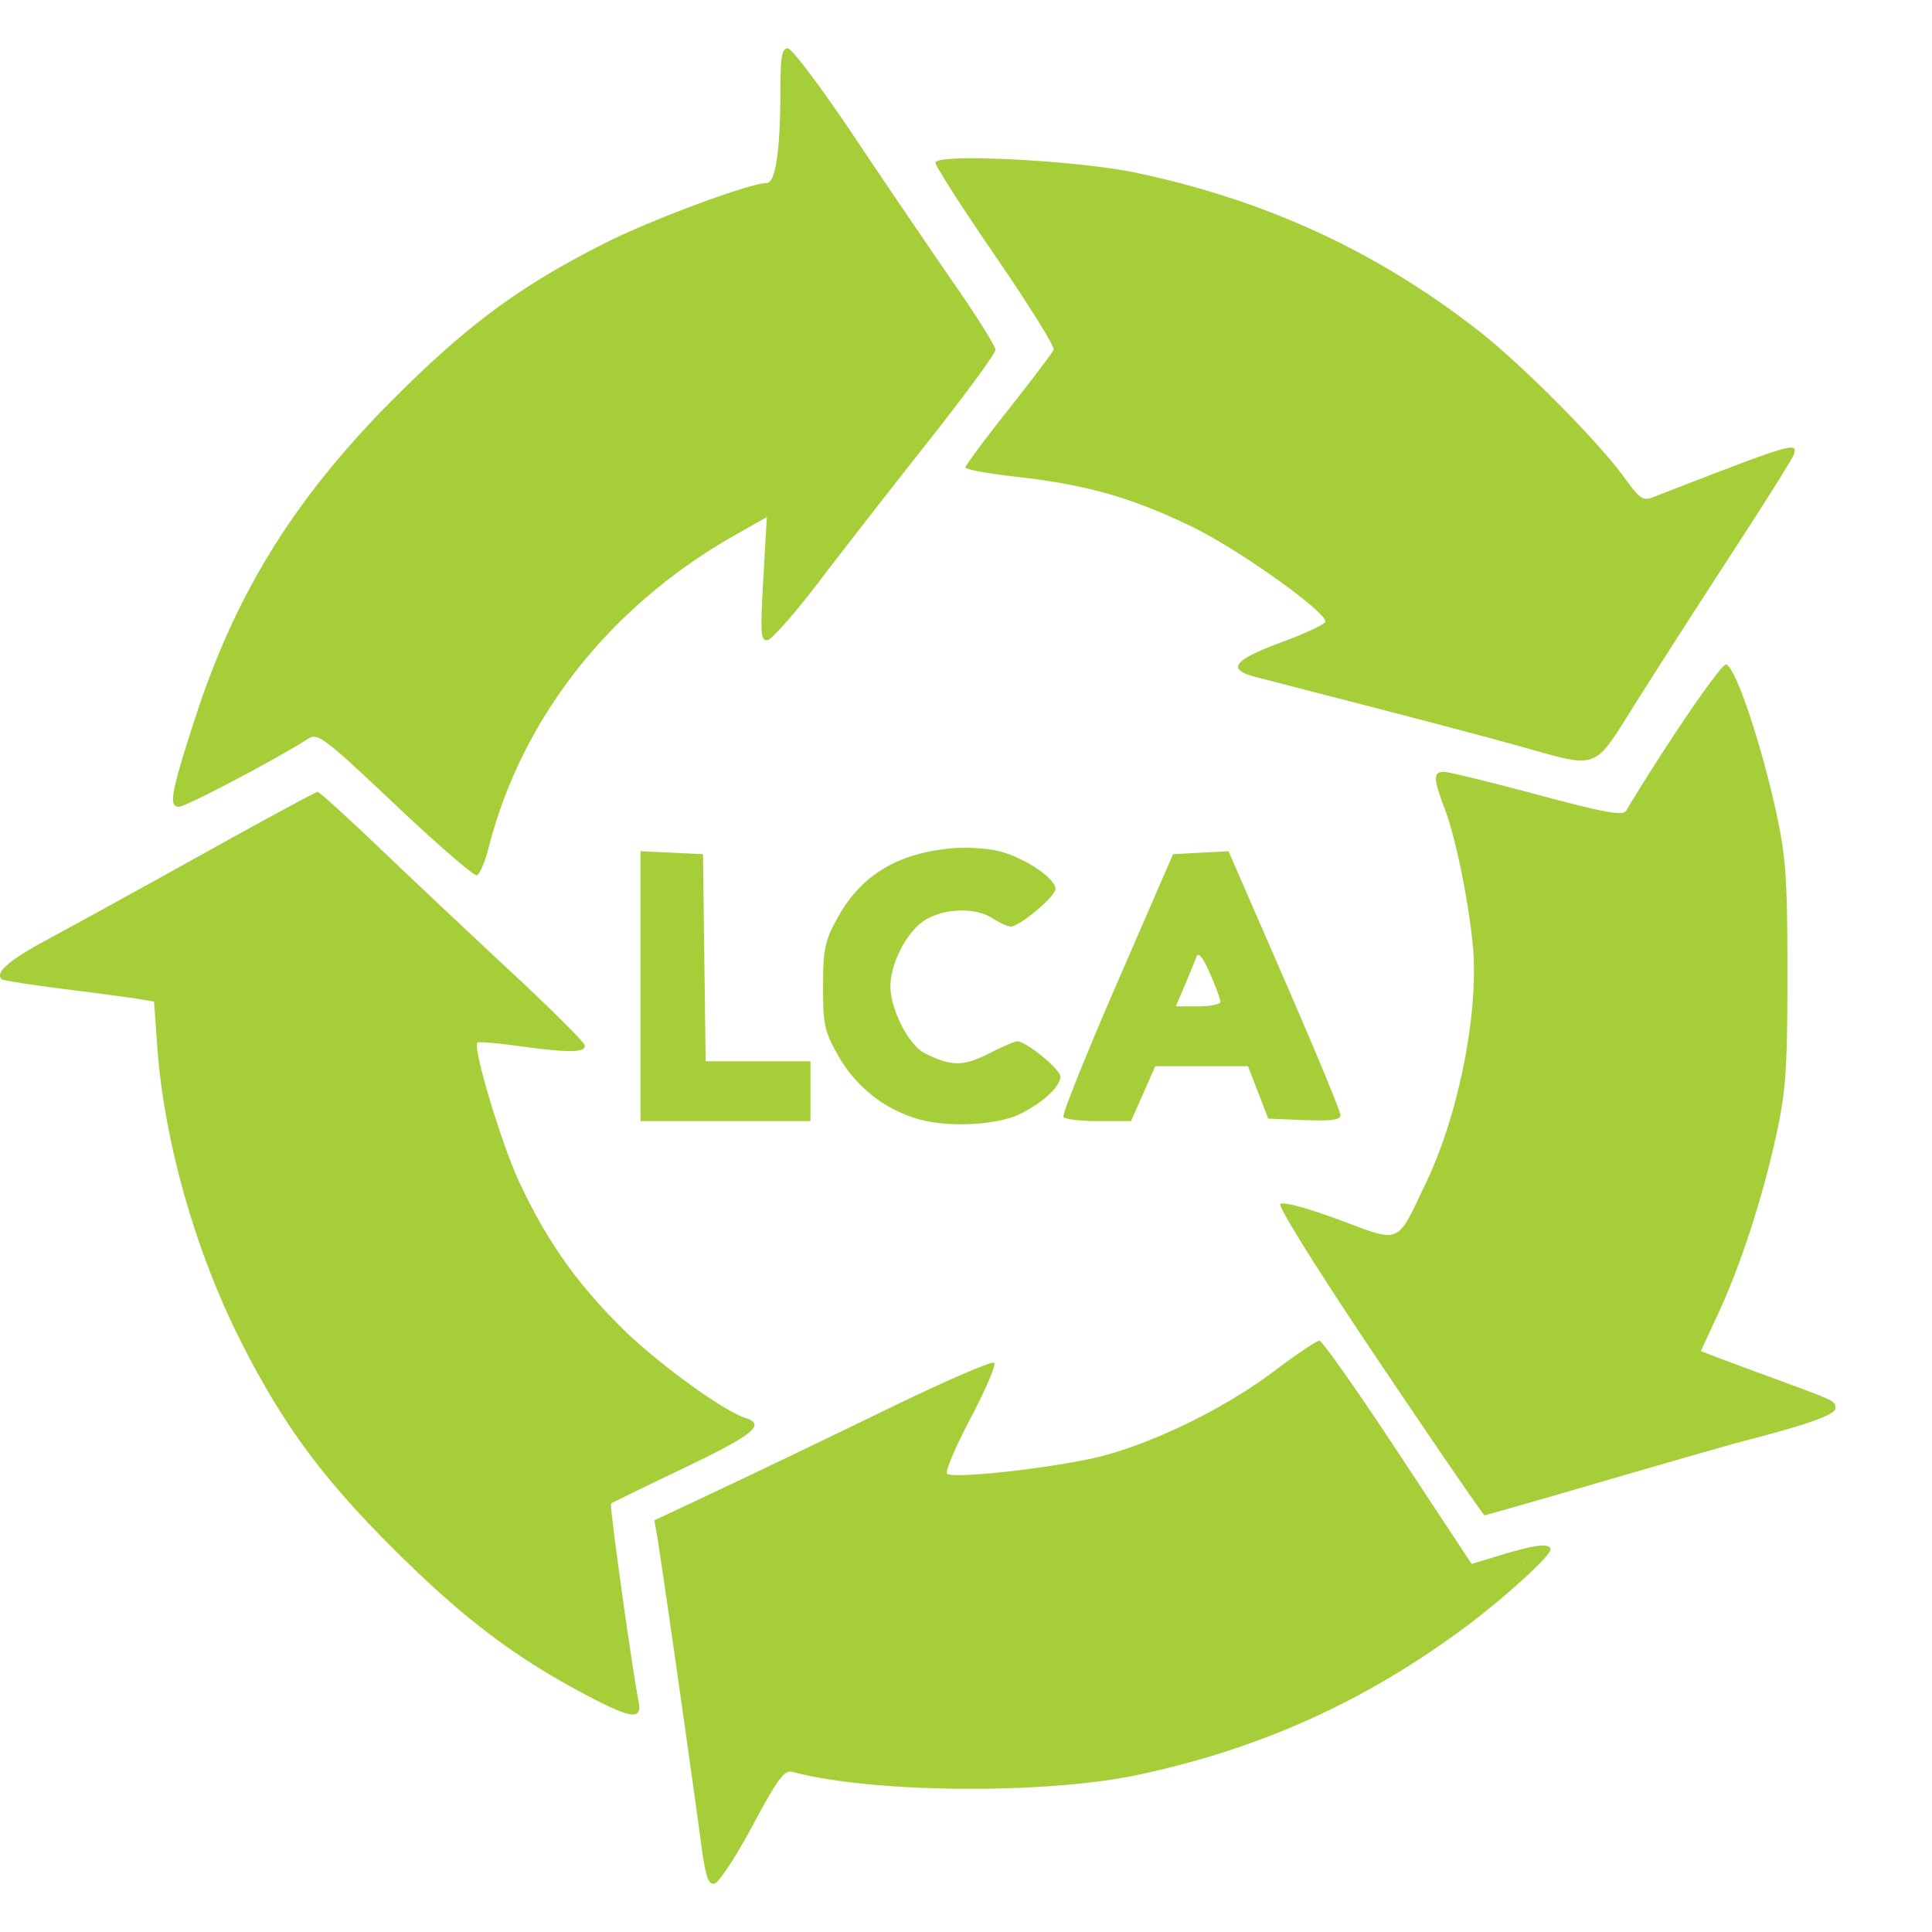
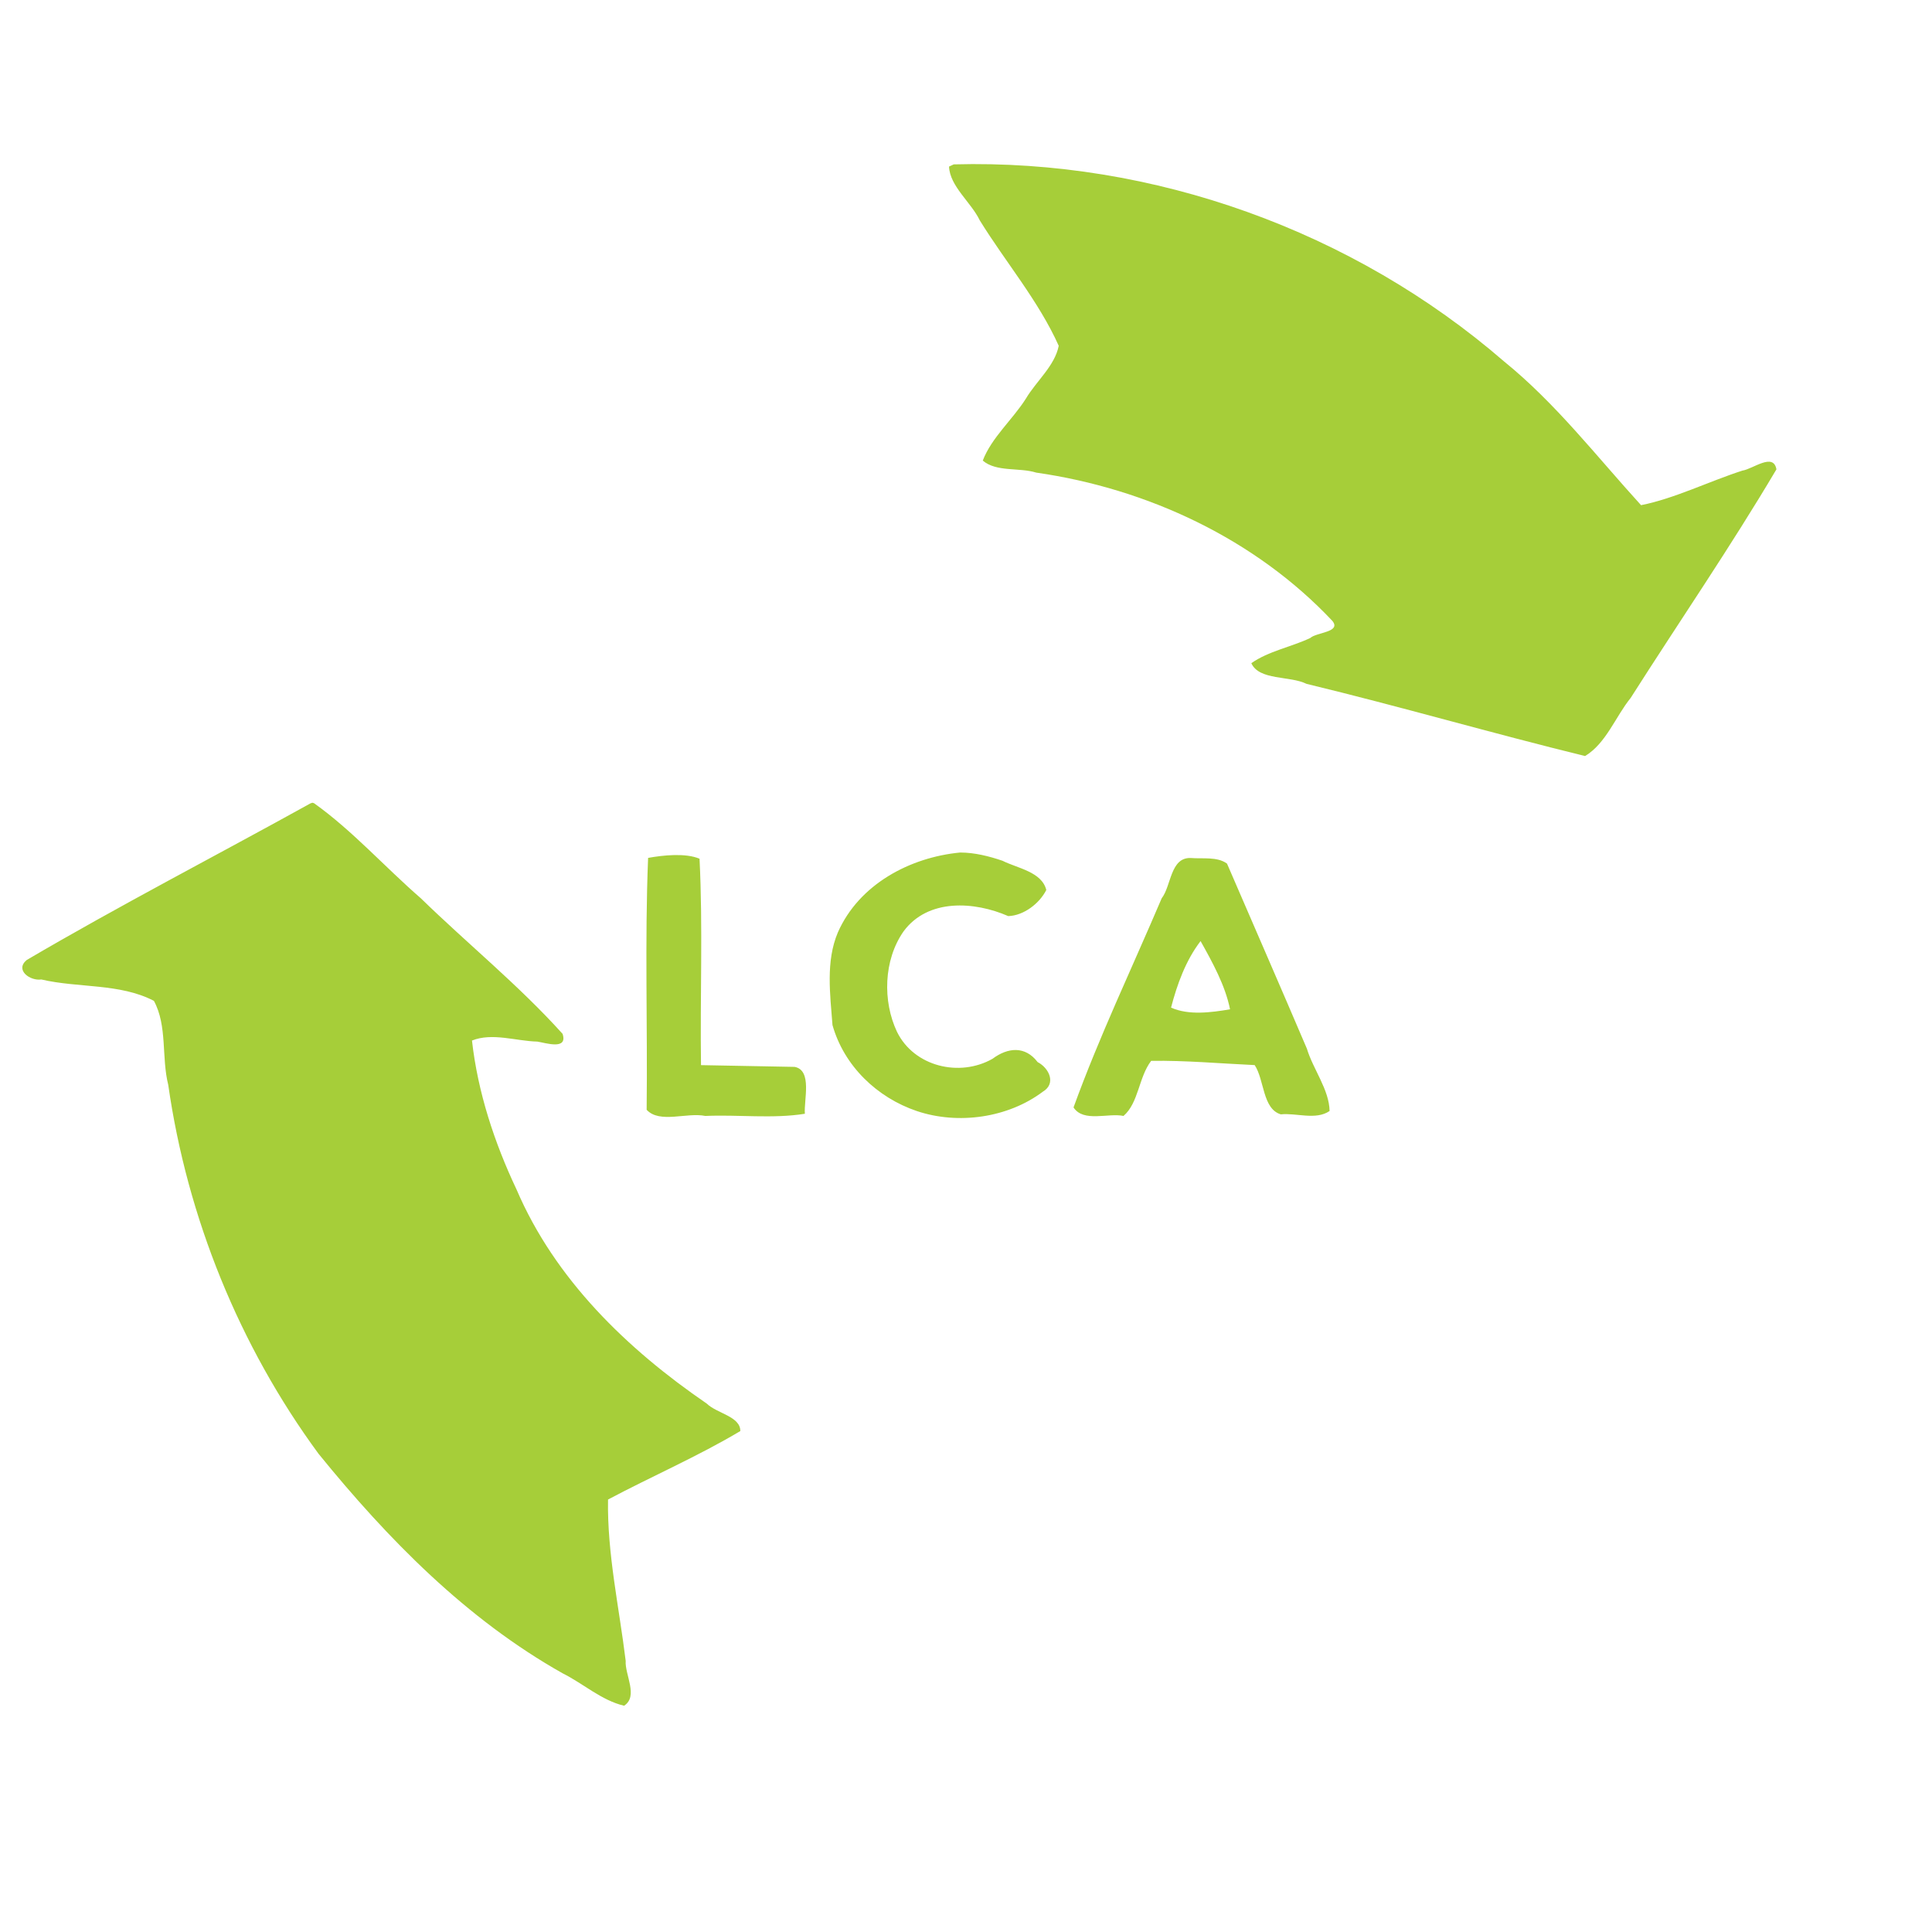
<svg xmlns="http://www.w3.org/2000/svg" width="400" height="400">
  <g fill="#A6CE39">
-     <path d="M145.086 381.197c-1.696-12.808-8.303-59.037-9.014-63.072l-.592-3.355 13.313-6.261c7.322-3.443 22.978-10.96 34.791-16.704 11.813-5.745 21.827-10.096 22.255-9.669.427.426-1.771 5.594-4.884 11.484-3.112 5.89-5.31 11.057-4.883 11.483 1.231 1.229 24.255-1.451 32.799-3.817 11.25-3.115 25.156-10.039 34.834-17.343 4.64-3.503 8.9-6.369 9.466-6.369.565 0 7.887 10.401 16.271 23.113l15.243 23.112 6.345-1.926c6.927-2.103 9.968-2.425 9.968-1.058 0 1.428-10.248 10.674-18.633 16.81-20.5 15.002-41.818 24.53-66.765 29.841-19.207 4.088-55.115 3.788-71.439-.598-1.776-.478-3.014 1.172-8.346 11.117-3.443 6.423-6.994 11.819-7.892 11.991-1.317.253-1.865-1.442-2.837-8.779Zm19.459-16.421c20.129 3.497 25.117 3.894 42.071 3.349 19.25-.619 31.567-2.694 47.616-8.021 12.53-4.159 29.05-12.129 39.246-18.933 8.819-5.885 22.773-17.024 22.13-17.666-.208-.207-2.852.346-5.875 1.231-3.035.887-5.892 1.213-6.378.726-.484-.485-7.543-10.967-15.686-23.293l-14.805-22.412-7.246 5.637c-8.734 6.795-25.093 15.018-35.711 17.952-9.065 2.504-30.298 4.868-34.418 3.832-1.566-.394-2.847-1.186-2.847-1.759 0-.574 2.469-5.563 5.487-11.087l5.487-10.043-15.579 7.787c-8.569 4.282-23.149 11.371-32.401 15.753-14.798 7.009-16.82 8.263-16.82 10.429 0 1.354 1.371 11.931 3.047 23.504 1.676 11.574 3.547 25.227 4.159 30.341 2.033 17.002 1.507 16.779 8.541 3.628l6.21-11.611 3.772.656Zm-44.195-14.379c-14.374-7.702-24.858-15.725-39.055-29.886-14.757-14.72-22.923-25.878-31.666-43.267-9.225-18.346-15.665-41.145-17.048-60.346l-.687-9.538-3.212-.532c-1.767-.293-8.76-1.228-15.541-2.079-6.781-.85-12.545-1.761-12.809-2.024-1.407-1.404 1.617-3.989 9.802-8.379 5.018-2.692 19.448-10.636 32.066-17.654 12.618-7.018 23.223-12.759 23.565-12.759.343 0 6.1 5.23 12.793 11.622 6.694 6.392 18.914 17.899 27.157 25.569 8.242 7.671 15.136 14.528 15.32 15.239.417 1.608-3.234 1.658-13.819.189-4.368-.607-8.132-.913-8.364-.681-1.026 1.024 5.002 21.087 8.708 28.979 5.604 11.935 11.578 20.467 20.826 29.741 7.246 7.268 21.251 17.506 26.007 19.012 4.205 1.332 1.581 3.458-12.731 10.313-8.113 3.886-14.932 7.207-15.154 7.38-.365.285 4.346 34.127 5.696 40.92.811 4.075-1.523 3.717-11.854-1.819Zm9.642 1.302c-.676-1.824-5.668-36.625-5.668-39.509 0-2.042 2.068-3.381 14.451-9.358l14.452-6.976-8.5-5.216c-9.88-6.063-24.248-19.847-30.722-29.473-2.439-3.626-6.277-10.517-8.53-15.314-4.403-9.378-9.689-28.276-8.658-30.956.63-1.642 5.126-1.562 17.155.302l3.623.562-6.267-6.027c-13.307-12.796-45.11-42.201-45.968-42.501-.496-.174-10.373 4.976-21.949 11.444-11.576 6.469-25.37 14.023-30.654 16.787-5.871 3.072-9.09 5.298-8.28 5.725.728.384 6.682 1.29 13.229 2.013 17.013 1.88 16.115 1.256 16.925 11.774 2.173 28.206 11.843 55.745 28.315 80.638 8.24 12.451 29.822 34.429 41.929 42.696 6.188 4.226 24.075 14.565 25.368 14.663.125.009.011-.563-.251-1.274Zm155.563-69.734c-12.375-18.389-20.994-32.154-20.465-32.683.53-.531 5.613.831 12.107 3.244 13.07 4.856 11.83 5.386 18.081-7.718 6.815-14.287 10.987-35.638 9.631-49.289-.936-9.426-3.56-22.163-5.761-27.971-2.408-6.354-2.447-7.748-.221-7.748.956 0 9.654 2.123 19.33 4.717 13.952 3.741 17.76 4.436 18.407 3.358 8.129-13.56 19.54-30.287 20.66-30.287 1.811 0 7.232 15.941 10.439 30.699 1.995 9.185 2.309 13.708 2.309 33.354 0 19.572-.317 24.186-2.284 33.229-2.843 13.079-7.338 26.918-12.038 37.072l-3.604 7.785 2.799 1.082c1.54.596 6.992 2.622 12.116 4.503 13.111 4.815 12.939 4.731 12.939 6.276 0 1.294-5.745 3.351-18.632 6.673-2.562.66-15.666 4.411-29.12 8.336-13.454 3.925-24.654 7.136-24.889 7.136-.235 0-10.047-14.296-21.804-31.768Zm51.967 20.778c15.108-4.34 30.24-8.659 33.628-9.598l6.16-1.707-13.759-5.002c-15.892-5.778-15.109-4.02-8.466-19.017 8.349-18.849 12.361-36.949 13.242-59.745.82-21.204-2.583-44.389-9.047-61.63l-2.252-6.008L347.2 155.6c-6.244 9.888-10.454 15.563-11.546 15.56-.944-.002-9.403-2.092-18.797-4.645-9.394-2.552-17.147-4.642-17.229-4.645-.082-.002 1.17 4.089 2.781 9.091 7.805 24.221 5.77 51.456-5.688 76.137-1.846 3.977-4.282 8.349-5.413 9.715l-2.056 2.485-9.067-3.275c-4.987-1.801-10.029-3.788-11.204-4.416-1.36-.726.311 2.378 4.597 8.539 3.703 5.324 12.866 18.862 20.361 30.084 7.495 11.222 14.187 20.403 14.871 20.403.684 0 13.604-3.55 28.712-7.89ZM190.26 231.739c-7.043-1.977-13.031-6.695-16.707-13.163-2.851-5.017-3.165-6.445-3.15-14.352.015-7.731.375-9.431 3.014-14.21 4.778-8.655 12.097-13.193 23.113-14.332 3.443-.356 7.907-.092 10.604.628 5.216 1.392 11.386 5.583 11.386 7.734 0 1.566-7.383 7.782-9.242 7.782-.65 0-2.345-.76-3.767-1.69-3.44-2.25-9.753-2.142-13.786.236-3.829 2.257-7.364 8.907-7.364 13.852 0 4.79 3.784 12.168 7.093 13.83 5.467 2.746 7.953 2.765 13.207.105 2.784-1.41 5.452-2.564 5.93-2.567 1.856-.009 8.921 5.764 8.942 7.306.027 2.013-3.479 5.294-8.212 7.685-4.668 2.358-14.8 2.914-21.061 1.156Zm20.901-3.696c6.46-3.289 6.974-4.624 2.96-7.679l-3.466-2.639-5.125 2.618c-5.856 2.991-9.871 2.834-15.445-.604-10.224-6.306-10.089-24.808.228-31.172 4.616-2.847 12.266-3.091 16.202-.518 2.659 1.739 2.826 1.712 6.449-1.046l3.719-2.831-2.934-2.335c-2.691-2.141-10.366-4.474-14.721-4.474-4.004 0-12.79 2.952-16.571 5.567-2.236 1.546-5.339 5.175-6.981 8.164-2.51 4.569-2.957 6.552-2.957 13.13 0 6.578.447 8.561 2.957 13.129 3.369 6.131 8.806 10.347 15.916 12.34 6.038 1.692 14.61.977 19.769-1.65Zm-78.556-51.812 12.939.615.559 42.874h21.696v12.398h-35.194v-55.887Zm33.124 45.628-21.22-.589-.56-42.874h-9.274v51.655h31.054v-8.192Zm54.442 9.383c-.298-.481 4.688-12.917 11.08-27.635l11.622-26.761 11.483-.608 11.595 26.649c6.377 14.656 11.589 27.249 11.583 27.984-.009.998-1.909 1.26-7.483 1.033l-7.472-.303-4.192-10.848h-19.19l-5.036 11.365h-6.724c-3.698 0-6.968-.394-7.266-.876Zm17.248-12.62 22.798.582 4.126 10.847h10.929l-22.212-51.138-8.336-.62-10.554 24.35c-5.805 13.393-10.819 25.038-11.143 25.879-.471 1.224.442 1.529 4.578 1.529h5.167l4.647-11.429Zm3.874-9.592c0-2.808 5.897-15.654 7.185-15.654 1.228 0 7.13 12.82 7.253 15.755.038.915-2.057 1.291-7.192 1.291-5.388 0-7.246-.357-7.246-1.392Zm11.386-1.621c0-.521-.987-3.195-2.195-5.941-1.406-3.199-2.394-4.436-2.748-3.443-.304.852-1.396 3.526-2.426 5.94l-1.873 4.391h4.621c2.542 0 4.621-.426 4.621-.947ZM81.806 166.576c-14.682-13.877-16.03-14.9-17.99-13.639-6.489 4.175-25.331 14.095-26.772 14.095-2.195 0-1.645-2.971 3.442-18.611 8.411-25.857 20.79-45.681 41.325-66.176 15.303-15.273 26.267-23.3 43.878-32.12 9.633-4.824 29.641-12.231 33.04-12.231 1.843 0 2.837-6.754 2.85-19.37.006-6.79.318-8.524 1.524-8.524.833 0 7.037 8.252 13.786 18.338 6.75 10.085 16.083 23.825 20.741 30.532 4.658 6.708 8.469 12.81 8.469 13.563 0 .752-6.202 9.21-13.782 18.798-7.58 9.587-17.837 22.751-22.792 29.253-4.955 6.503-9.733 11.929-10.618 12.059-1.415.207-1.52-1.316-.875-12.622l.734-12.857-6.3 3.554c-26.069 14.707-44.363 37.832-51.286 64.831-.765 2.985-1.866 5.585-2.447 5.778-.58.193-8.197-6.4-16.927-14.651Zm24.996-12.098c9.812-19.423 25.975-36.008 44.698-45.868 3.845-2.025 7.523-3.353 8.172-2.953.835.515.996 4.187.548 12.516l-.632 11.787 9.548-12.715c5.252-6.994 14.87-19.457 21.373-27.696 6.503-8.239 12.205-15.493 12.672-16.12.521-.7-4.642-9.18-13.385-21.983-7.828-11.464-16.795-24.763-19.927-29.554l-5.693-8.711-.706 12.458c-.389 6.853-.854 12.593-1.035 12.756-.181.164-6.032 2.193-13.001 4.509-26.62 8.846-45.968 20.82-66.075 40.886-14.567 14.54-23.454 26.651-31.908 43.488-4.885 9.728-13.86 35.15-12.788 36.22.343.342 6.538-2.674 13.768-6.703s13.563-7.326 14.073-7.326c.511 0 7.777 6.475 16.147 14.388l15.218 14.387 2.81-8.604c1.546-4.732 4.301-11.555 6.123-15.162Zm207.985.062c-5.978-1.669-19.952-5.378-31.054-8.242a16503.42 16503.42 0 0 1-23.894-6.177c-5.934-1.551-4.474-3.467 5.434-7.132 5.029-1.86 9.144-3.793 9.144-4.296 0-2.142-17.89-14.886-27.431-19.54-12.434-6.065-21.986-8.802-36.351-10.415-5.911-.664-10.747-1.545-10.747-1.957 0-.412 4.007-5.811 8.904-11.997 4.897-6.187 9.111-11.757 9.365-12.378.253-.622-5.151-9.303-12.01-19.292-6.858-9.989-12.47-18.729-12.47-19.422 0-2 29.326-.516 41.703 2.11 26.753 5.677 49.647 16.238 70.608 32.571 9.162 7.139 25.065 23.162 30.429 30.66 2.926 4.089 3.8 4.702 5.665 3.977 29.418-11.44 30.384-11.728 29.223-8.708-.35.909-6.129 10.091-12.842 20.404-6.714 10.312-15.64 24.213-19.837 30.889-8.863 14.1-7.376 13.542-23.839 8.945Zm23.211-12.091c4.512-7.219 12.923-20.331 18.693-29.139 5.769-8.807 10.786-16.508 11.15-17.114.363-.606-5.605 1.37-13.261 4.39-7.657 3.021-14.321 5.493-14.81 5.493-.488 0-3.488-3.371-6.665-7.49-28.8-37.34-75.074-61.265-122.768-63.474-11.764-.546-13.745-.422-13.01.81.477.799 5.906 8.778 12.065 17.733 6.159 8.954 11.198 17.146 11.198 18.205 0 1.059-3.784 6.653-8.41 12.431s-8.223 10.693-7.994 10.922c.23.23 4.372.907 9.205 1.506 19.774 2.453 38.684 10.373 53.747 22.511 8.797 7.089 11.387 9.951 10.137 11.198-.38.38-4.667 2.183-9.525 4.007l-8.835 3.316 15.773 3.872c8.676 2.13 23.925 6.121 33.888 8.868 9.963 2.748 18.814 5.015 19.668 5.039.89.024 5.05-5.555 9.754-13.084Z" />
-     <path d="M163.459 13.487c-1.309 7.684-.601 15.852-1.838 23.551-9.127 4.735-19.478 6.866-28.755 11.404-28.729 12.116-52.413 33.977-70.559 58.946-11.742 16.736-19.416 35.992-24.759 55.617 1.9 3.707 6.977-2.082 10.083-2.734 6.287-2.943 12.232-7.178 18.746-9.342 8.805 6.688 16.537 14.676 24.721 22.087-.598-.891 3.486 3.484 5.056 4.532 3.263 2.221 3.735-3.404 4.674-5.397 8.004-27.378 28.238-51.196 53.862-64.147 1.797-.722 5.727-2.791 4.617.879.012 6.483-.629 13.024.02 19.479 2.682 2.653 4.35-3.312 6.21-4.78 12.388-17.04 26.148-33.114 38.217-50.35-1.302-5.553-5.793-10.026-8.501-15.014-10.08-14.99-19.873-30.384-30.469-44.894-.383-.477-.883.108-1.325.163Z" />
    <path d="M196.487 34.487c.173 4.093 4.559 7.375 6.369 11.143 5.365 8.685 12.147 16.63 16.343 25.962-.817 4.16-4.657 7.322-6.799 10.939-2.76 4.362-7.103 8.058-8.929 12.83 2.845 2.42 7.559 1.384 11.083 2.491 23.031 3.306 45.338 13.741 61.313 30.715 1.874 2.335-3.34 2.347-4.578 3.517-3.99 1.885-8.654 2.715-12.217 5.224 1.644 3.621 7.966 2.56 11.442 4.28 19.298 4.661 38.4 10.226 57.659 14.943 4.365-2.638 6.289-8.142 9.439-12.032 10.039-15.777 20.66-31.244 30.177-47.321-.603-3.561-4.898-.051-7.038.255-6.968 2.25-14.043 5.779-20.987 7.159-9.217-10.11-17.633-21.059-28.337-29.737-31.213-27.037-72.63-41.948-113.961-40.821l-.979.453Z" />
-     <path d="M356.309 140.452c-7.494 9.017-11.989 20.275-20.177 28.741-2.81 1.904-6.445-1.03-9.519-1.12-8.68-2.101-17.289-4.703-26.041-6.561-3.078 1.55.451 5.695.495 8.238 5.911 17.854 6.168 37.33 2.211 55.55-3.091 11.404-6.951 23.074-14.075 32.633-6.404-1.181-12.646-5.259-19.295-6.128-3.258 1.789 1.272 5.317 2.064 7.354 11.499 16.869 22.482 34.136 34.743 50.462 3.459 3.57 8.683-.529 12.661-.811 18.794-5.379 37.732-10.437 56.223-16.753 1.813-3.429-4.748-3.218-6.704-4.654-5.588-2.557-12.353-3.386-17.166-7.336.116-5.42 3.728-10.243 5.372-15.387 12.32-28.715 14.247-60.894 9.971-91.555-1.855-11.021-4.559-22.089-9.11-32.301-.415-.546-1.034-.539-1.653-.372Zm-84.313 138.914c-12.079 9.723-25.91 17.37-40.531 22.528-12.061 2.881-24.546 4.873-36.959 3.922-1.226-1.241 1.379-4 1.764-5.651 2.049-4.712 5.27-9.126 6.503-14.093-2.148-2.495-5.402 1.504-7.897 1.889-18.337 8.866-36.911 17.345-54.876 26.915-3.761 3.75-.538 9.7-.714 14.237 2.467 18.28 4.657 36.633 7.555 54.834.671 2.73 3.854 1.723 4.347-.597 3.575-5.926 6.71-12.101 10.029-18.17 13.564 3.03 27.439 3.92 41.307 3.521 22.574.742 45.13-3.916 65.692-13.192 17.403-7.458 33.53-17.908 47.459-30.681.538-3.628-4.198-1.38-6.122-.933-3.317 2.173-6.504-.591-8.057-3.154-9.894-13.469-18.372-28.107-28.275-41.444-.344-.433-.811.007-1.225.069Z" />
    <path d="M64.274 166.332c-19.56 10.835-39.478 21.117-58.743 32.427-2.507 2.074.703 4.383 3.024 4.03 7.669 1.803 16.23.744 23.308 4.426 2.82 5.198 1.54 11.712 2.97 17.394C38.764 252.064 49.52 278.637 65.96 301c14.315 17.621 30.571 34.212 50.53 45.442 4.248 2.115 8.077 5.629 12.722 6.712 3.016-1.956.129-6.46.329-9.298-1.354-11.114-3.842-22.175-3.655-33.394 9.06-4.811 18.66-8.964 27.39-14.177.032-3.041-4.876-3.646-6.946-5.683-16.545-11.332-31.419-25.734-39.389-44.34-4.6-9.72-8.026-20.18-9.222-30.827 4.205-1.687 9.082.106 13.542.218 1.729.266 6.329 1.809 5.218-1.602-9.043-10.046-19.667-18.643-29.36-28.082-7.428-6.447-14.161-14.013-22.11-19.682l-.343-.092-.392.137Zm69.91 11.287c-.704 17.277-.098 34.785-.301 52.15 2.679 2.912 8.328.48 12.145 1.277 6.837-.303 13.944.619 20.611-.453-.229-2.835 1.582-9.005-2.117-9.706-6.463-.122-12.925-.242-19.387-.362-.204-14.223.405-28.626-.305-42.737-2.887-1.214-7.474-.743-10.646-.169Zm64.61-1.114c-10.453.999-20.956 6.616-25.325 16.547-2.538 5.98-1.589 12.853-1.113 19.168 2.378 8.455 9.212 15.024 17.477 17.816 8.547 2.865 18.86 1.418 26.095-4.027 2.805-1.677 1.267-4.898-1.093-6.111-2.567-3.376-6.149-3.072-9.347-.686-6.81 3.87-16.244 1.628-19.777-5.59-2.988-6.316-2.799-14.844 1.368-20.801 5.06-6.845 14.67-6.208 21.666-3.152 3.211-.102 6.467-2.611 7.878-5.404-.919-3.774-6.007-4.505-9.064-6.054-2.816-.953-5.775-1.7-8.765-1.706Zm47.716 1.134c-4.226-.124-3.996 5.778-5.994 8.342-6.126 14.398-12.935 28.63-18.253 43.302 2.065 3.166 7.219 1.08 10.345 1.763 3.137-2.688 3.122-7.992 5.728-11.408 7.157-.104 14.269.551 21.431.878 2.033 3.073 1.611 9.069 5.411 10.199 3.224-.333 7.245 1.257 10.098-.694-.085-4.437-3.402-8.606-4.701-12.912-5.458-12.794-11.023-25.543-16.538-38.312-2.053-1.49-5.05-.948-7.527-1.158Zm2.058 17.201c2.479 4.439 5.102 9.173 6.1 14.124-3.919.666-8.601 1.289-12.214-.354 1.248-4.797 3.059-9.803 6.114-13.77Z" />
-     <path d="M4.513 199.429c-1.2.06-1.863 1.719-.955 2.547.637.834 2.126.598 2.391-.444.261-.935-.351-2.163-1.436-2.103Zm93.323-22.685c-.622.022-1.232.457-1.34 1.088-.187.893.71 1.814 1.612 1.621.785-.144 1.256-1.056 1.035-1.796a1.31 1.31 0 0 0-1.307-.913Zm18.553 36.978c-.806.233-1.034 1.134-1.083 1.873.02.725.676 1.265 1.376 1.293.589.15 1.317.173 1.727-.359.498-.564.327-1.451-.225-1.919-.47-.521-1.019-1.097-1.795-.888Zm43.338-86.193c-.853.012-1.385.854-1.321 1.642-.273.8.18 1.822 1.095 1.868.883.05 1.511-.807 1.849-1.533.369-1.034-.623-1.985-1.623-1.977Zm207.802-32.686c-1.07.001-1.695 1.365-1.042 2.192.558.94 2.097.75 2.446-.272.442-.947-.373-2.034-1.404-1.92ZM259.045 136.38c-.28.061-.559.16-.798.319a1.282 1.282 0 0 0-.471 1.504c.152.422.543.725.976.82.352.105.744.155 1.089-.003.525-.207.859-.792.776-1.349-.04-.326-.221-.617-.422-.869a1.286 1.286 0 0 0-1.15-.422Zm97.861 2.402a1.32 1.32 0 0 0-1.016.675c-.185.267-.332.576-.317.908.009.523.369 1.013.865 1.179a1.95 1.95 0 0 0 1.006.036c.491-.124.888-.557.95-1.062.061-.374-.091-.739-.243-1.073a1.293 1.293 0 0 0-1.245-.663Zm-57.361 21.828c-.495.036-.949.38-1.111.849-.146.391-.058.821.083 1.2.209.52.788.856 1.344.775.461-.049.829-.379 1.095-.736.298-.417.31-1.01.026-1.437-.212-.333-.581-.528-.961-.602a1.444 1.444 0 0 0-.476-.049Zm-30.935 89.757c-1.133.073-1.553 1.439-1.07 2.338.151 1.07 1.54 1.6 2.292.769.696-.607 1.313-1.696.501-2.475-.493-.336-1.101-.678-1.723-.632Zm107.402 39.515c-1.549.042-1.958 2.529-.467 3.016.921.187 2.173-.096 2.598-1.019.467-1.333-1.023-2.07-2.131-1.997Zm-172.814-6.624c-.898.296-1.93.666-2.47 1.487-.49 1.132.697 2.053 1.673 2.27 1.252.24 1.795-1.182 2.193-2.104.244-.873-.489-1.748-1.396-1.653Zm-73.367 67.753c-.371.092-.66.364-.864.675-.246.271-.497.573-.52.955-.075.565.291 1.129.815 1.337.428.173.902.365 1.366.211.562-.167.94-.736.932-1.313a3.229 3.229 0 0 0-.249-1.175 1.294 1.294 0 0 0-1.444-.696l-.036.006Z" />
  </g>
</svg>